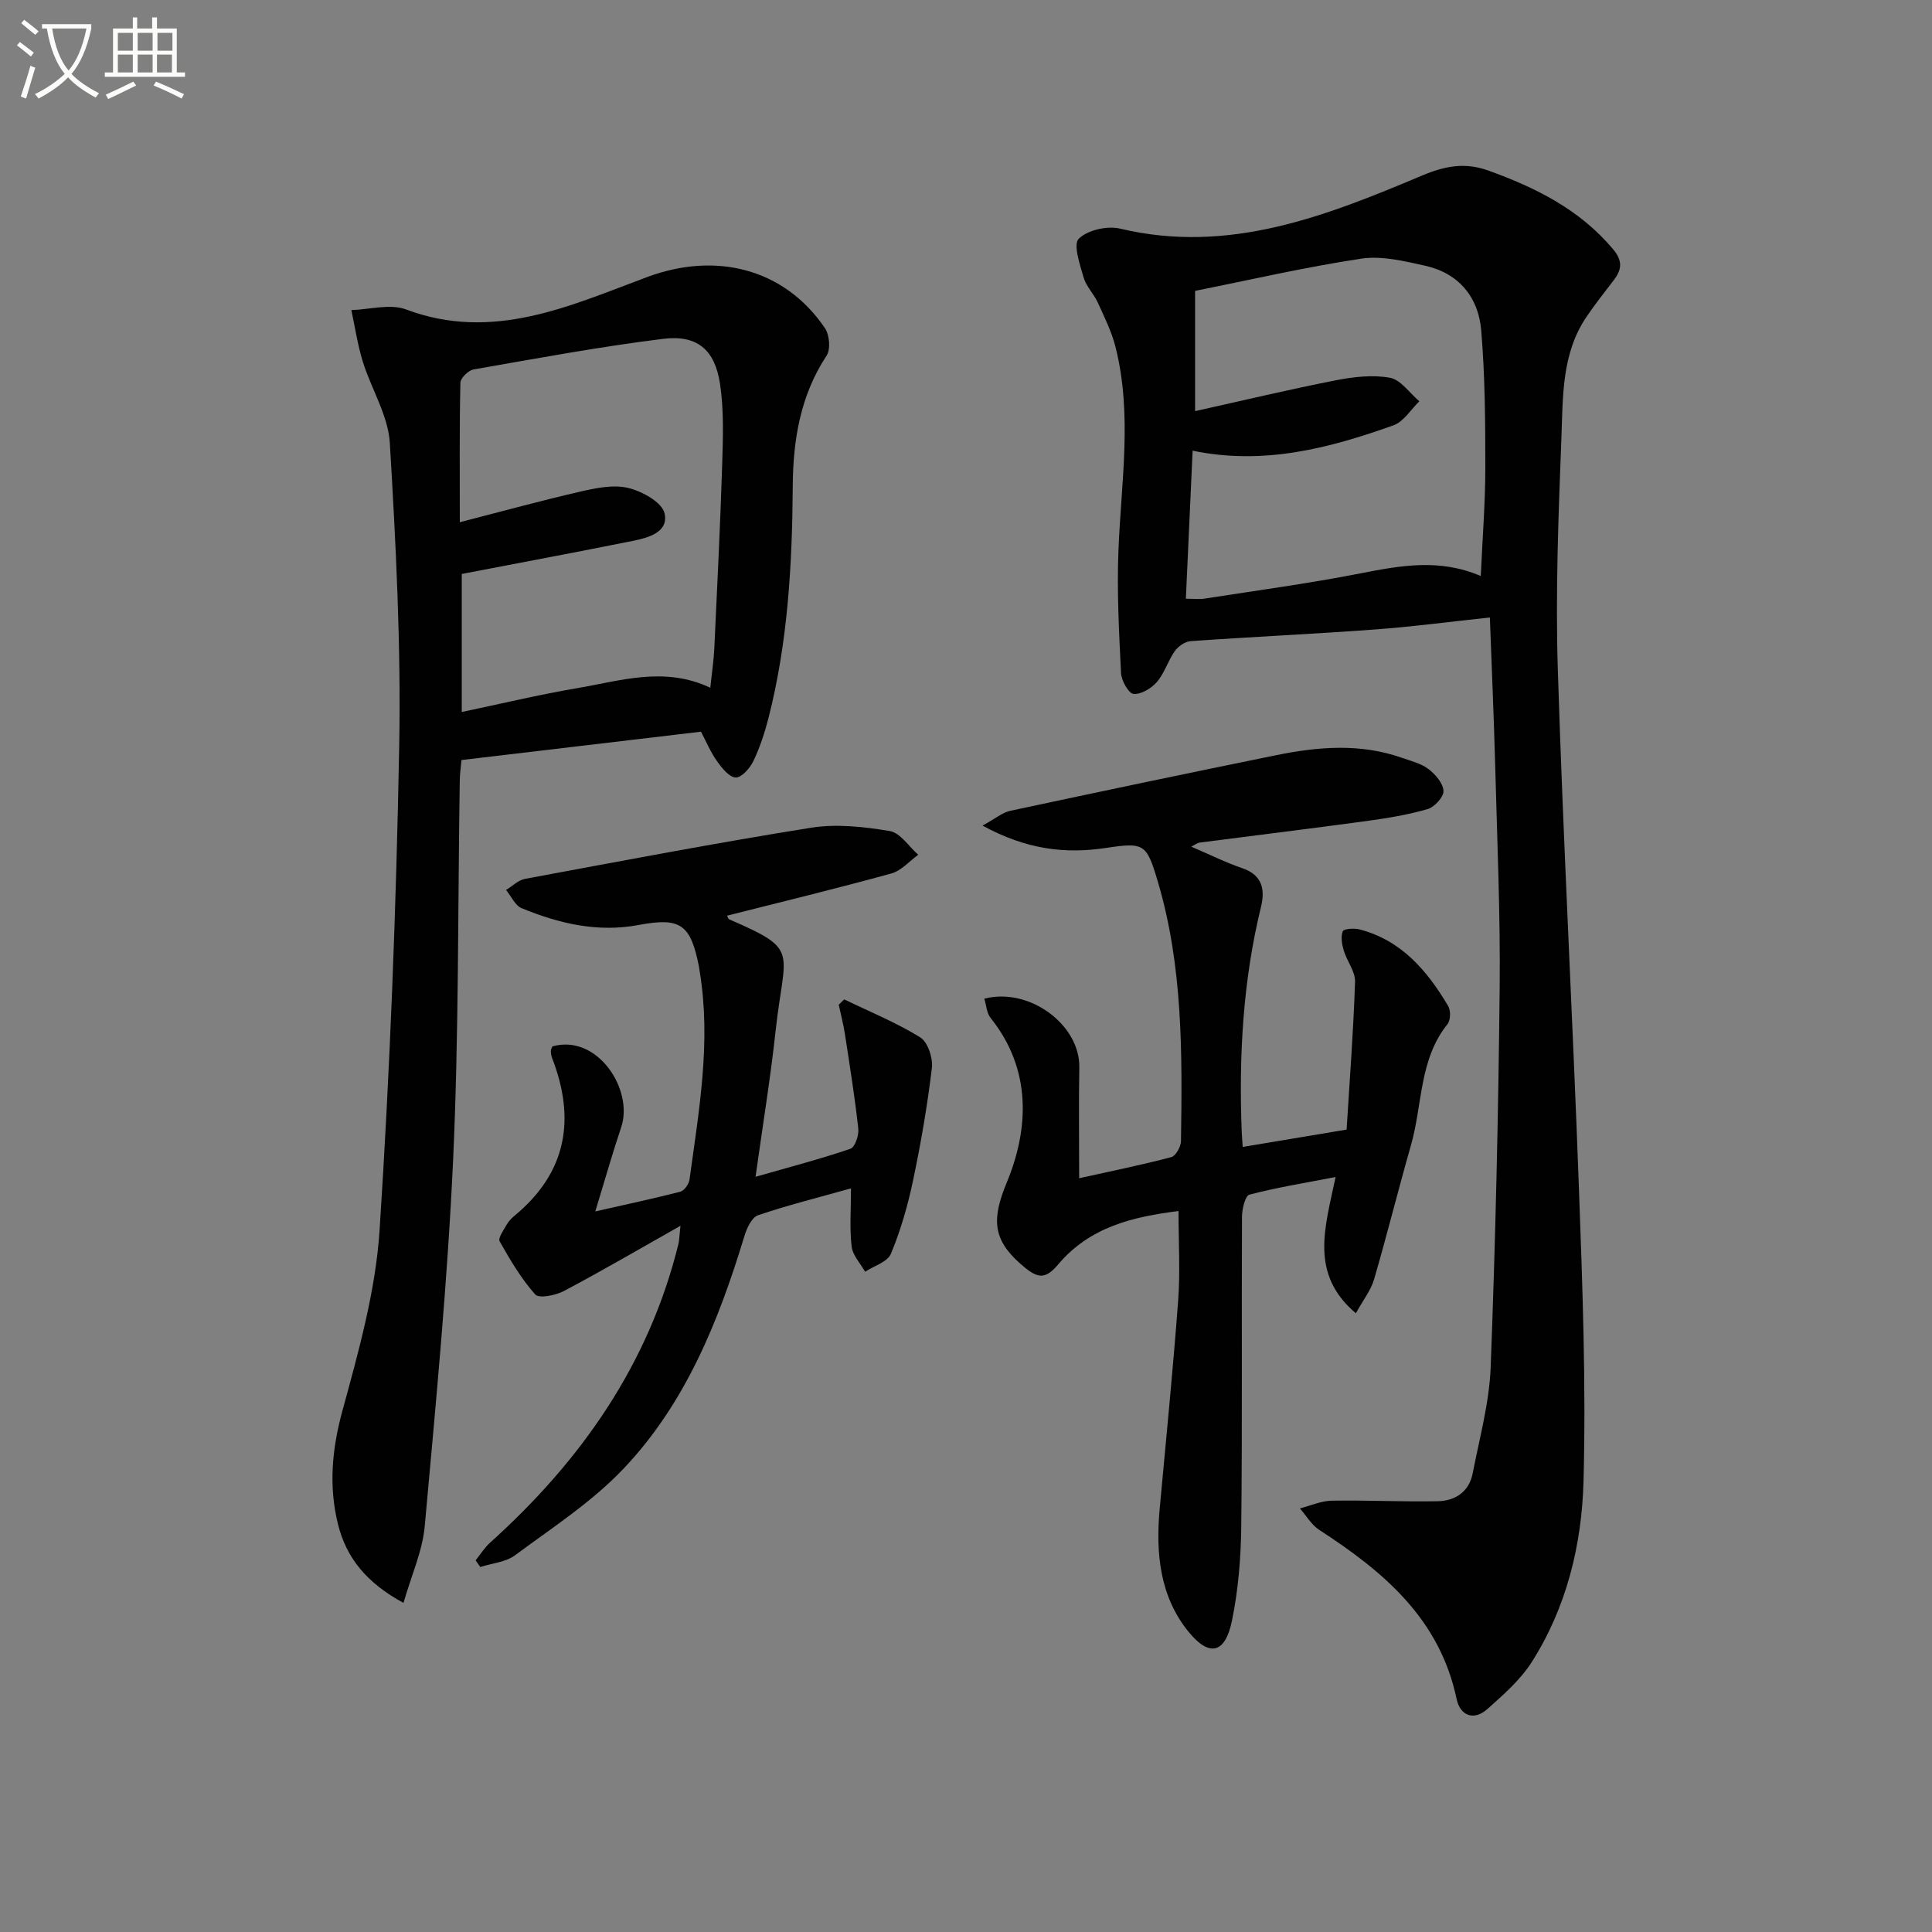
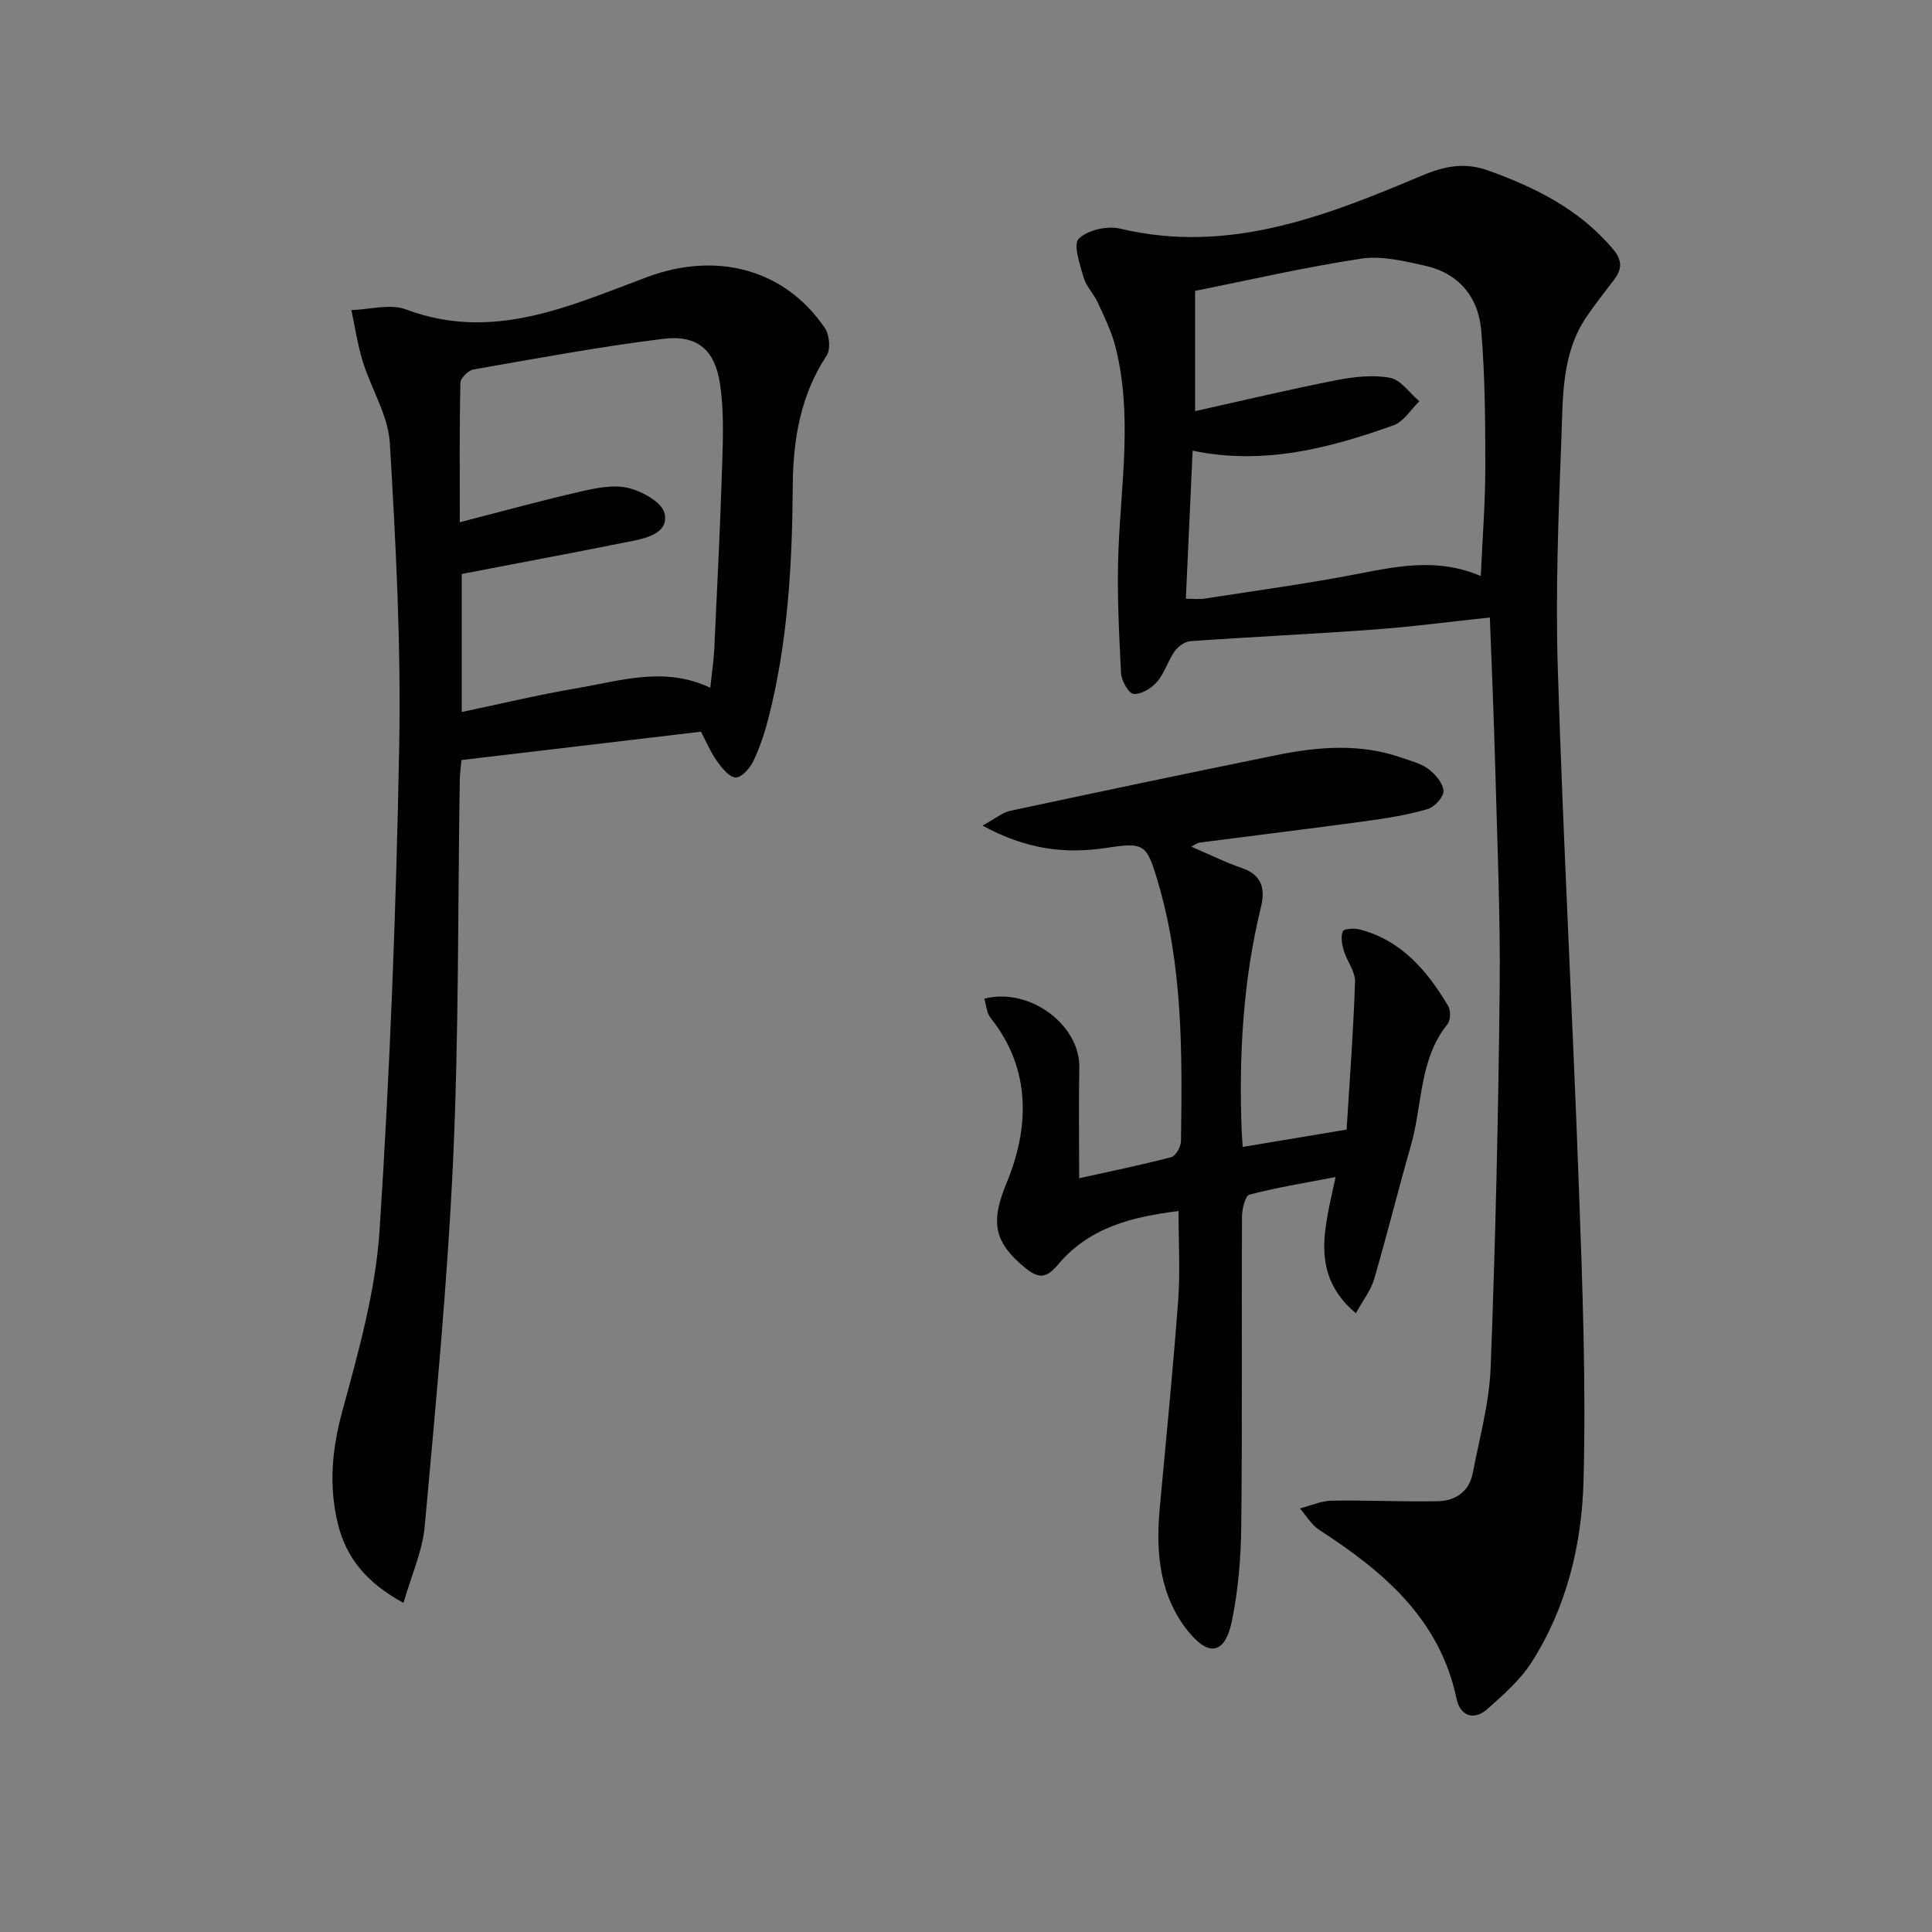
<svg xmlns="http://www.w3.org/2000/svg" enable-background="new 0 0 400 400" viewBox="0 0 400 400">
  <rect x="0" y="0" width="400" height="400" fill="#808080" stroke="none" />
-   <path d="m6.4 11.7c-1-.8-1.9-1.6-2.9-2.3l.6-.7c.9.7 1.9 1.4 2.9 2.2zm-2.1 8.3c.7-2.1 1.4-4.2 2-6.4.2.1.6.3 1 .4-.7 2.3-1.3 4.4-1.9 6.4zm3-12.8c-1.1-.9-2.1-1.7-2.9-2.4l.6-.7c1 .8 2 1.5 3 2.4zm1.4-1.3v-.9h10.2v.9c-.9 4.2-2.3 7.3-4.1 9.4 1.3 1.4 3.2 2.7 5.7 4-.2.2-.4.5-.7.9-2.5-1.4-4.4-2.7-5.7-4.2-1.4 1.5-3.5 3-6.1 4.4 0 0 0 0-.1-.1-.3-.4-.5-.7-.7-.8 2.7-1.3 4.7-2.8 6.2-4.2-1.8-2.2-3-5.3-3.7-9.4zm9.2 0h-7.1c.6 3.8 1.7 6.7 3.4 8.7 1.7-2 2.9-4.8 3.7-8.7z" fill="#fbfcfa" />
-   <path d="m31.6 3.6h.9v2.3h4.1v9.1h1.7v.9h-16.6v-.9h1.7v-9.1h4.1v-2.3h.9v2.3h3.1v-2.3zm-4 13.3.6.8c-1.9.9-3.8 1.9-5.8 2.8-.2-.3-.3-.6-.5-.9 2-.9 3.9-1.8 5.7-2.7zm-3.2-10.1v3.7h3.1v-3.7zm0 4.5v3.7h3.1v-3.7zm4.1-4.5v3.7h3.1v-3.7zm0 4.5v3.7h3.1v-3.7zm9.1 9.1c-2.1-1.1-4.1-2-5.8-2.7l.5-.8c2.2.9 4.1 1.8 5.8 2.6zm-1.9-13.6h-3.1v3.7h3.1zm-3.2 4.5v3.7h3.1v-3.7z" fill="#fbfcfa" />
  <g fill="#010101">
    <path d="m308.46 127.84c-8.25.88-15.96 1.91-23.7 2.48-12.73.94-25.49 1.52-38.23 2.42-1.16.08-2.59 1.06-3.29 2.05-1.42 2-2.13 4.56-3.7 6.39-1.15 1.33-3.28 2.62-4.85 2.49-1.01-.08-2.51-2.74-2.59-4.3-.42-8.44-.87-16.92-.54-25.35.55-14.09 2.93-28.2-.61-42.2-.8-3.17-2.3-6.17-3.66-9.17-.82-1.81-2.4-3.33-2.94-5.19-.77-2.68-2.19-6.86-1.01-8.03 1.84-1.81 5.91-2.73 8.58-2.09 22.46 5.35 42.54-2.58 62.44-10.97 4.81-2.03 8.95-2.8 13.78-1.06 9.81 3.53 18.9 8.05 25.81 16.26 2.06 2.44 1.84 4.25.13 6.48-1.92 2.5-3.88 4.98-5.65 7.6-5.14 7.62-4.83 16.5-5.16 25.05-.61 15.96-1.24 31.97-.74 47.93 1.12 35.9 3.08 71.78 4.38 107.67.73 20.12 1.48 40.28.94 60.39-.35 13.11-3.5 26.09-10.73 37.44-2.35 3.68-5.83 6.73-9.14 9.68-2.88 2.57-5.68 1.39-6.41-2.08-3.5-16.6-15.15-26.37-28.42-34.97-1.62-1.05-2.7-2.95-4.02-4.46 2.2-.56 4.39-1.56 6.6-1.6 7.32-.13 14.65.26 21.97.11 3.6-.07 6.47-1.97 7.2-5.76 1.42-7.31 3.45-14.64 3.73-22.02.99-26.11 1.59-52.23 1.86-78.36.16-15.3-.52-30.62-.92-45.93-.27-10.11-.72-20.21-1.11-30.9zm-1.88-8.58c.35-7.89.94-15.19.94-22.48 0-9.46-.06-18.96-.85-28.38-.57-6.84-4.61-11.82-11.59-13.38-4.33-.96-8.99-2.11-13.24-1.47-11.57 1.74-23.01 4.4-34.41 6.67v24.9c10-2.22 19.49-4.49 29.06-6.37 3.68-.72 7.67-1.2 11.28-.54 2.25.41 4.07 3.17 6.09 4.87-1.76 1.7-3.24 4.22-5.34 4.97-13.3 4.75-26.85 8.32-41.6 5.26-.48 10.45-.93 20.32-1.4 30.65 1.6 0 2.74.15 3.84-.02 10.8-1.68 21.64-3.14 32.36-5.24 8.24-1.61 16.31-3.11 24.86.56z" />
    <path d="m145.13 151.49c-16.51 1.95-32.8 3.88-49.59 5.87-.12 1.4-.33 2.82-.35 4.23-.41 26.13-.18 52.28-1.37 78.38-1.16 25.37-3.59 50.68-5.88 75.98-.47 5.21-2.78 10.24-4.4 15.91-7.67-4.14-11.84-9.37-13.55-16.23-1.96-7.85-1.28-15.56.9-23.53 3.35-12.28 6.88-24.82 7.7-37.42 2.17-33.33 3.44-66.74 4.06-100.14.39-20.93-.69-41.91-1.94-62.82-.34-5.7-3.84-11.18-5.6-16.86-1.07-3.46-1.6-7.1-2.37-10.66 3.8-.11 8.03-1.37 11.33-.13 17.98 6.75 33.94-.76 49.94-6.72 14.17-5.27 28.36-1.81 36.78 10.58.95 1.4 1.21 4.39.35 5.7-5.47 8.29-6.95 17.53-7.01 27.1-.11 16.16-1.01 32.23-5.03 47.96-.78 3.03-1.77 6.06-3.12 8.88-.71 1.47-2.42 3.43-3.65 3.4-1.33-.03-2.86-1.93-3.85-3.34-1.34-1.84-2.22-4.01-3.35-6.14zm-49.53-32.66v28.58c8.27-1.73 16-3.6 23.82-4.92 9.02-1.52 18.1-4.6 27.64-.1.3-2.9.7-5.52.83-8.15.6-12.79 1.24-25.58 1.64-38.38.17-5.47.35-11.03-.46-16.4-1.07-7.07-4.73-10.17-11.75-9.31-13.15 1.63-26.21 4.06-39.27 6.34-1.08.19-2.71 1.78-2.73 2.75-.21 9.44-.12 18.89-.12 28.88 8.79-2.26 16.92-4.5 25.13-6.38 3.19-.73 6.76-1.45 9.8-.7 2.85.7 6.91 2.94 7.45 5.21.93 3.94-3.37 5.1-6.64 5.75-11.69 2.35-23.42 4.54-35.34 6.83z" />
    <path d="m203.42 170.93c2.76-1.51 4.14-2.71 5.71-3.05 18.33-3.93 36.68-7.78 55.05-11.52 8.71-1.77 17.47-2.51 26.11.55 1.88.66 3.95 1.16 5.47 2.32 1.43 1.09 3.02 2.94 3.1 4.52.06 1.25-1.86 3.35-3.28 3.76-4.1 1.19-8.36 1.89-12.61 2.47-11.53 1.57-23.07 2.97-34.61 4.47-.44.06-.85.4-1.72.84 3.79 1.62 7.13 3.29 10.64 4.49 4.18 1.44 4.64 4.55 3.79 8-3.74 15.3-4.59 30.83-3.99 46.49.04.98.13 1.96.21 3.19 6.86-1.14 13.49-2.25 21.51-3.59.61-9.86 1.4-20.22 1.75-30.61.07-2.11-1.67-4.24-2.33-6.44-.38-1.28-.66-2.86-.22-4 .21-.53 2.36-.69 3.47-.4 8.69 2.26 14.03 8.56 18.36 15.87.55.93.51 2.93-.13 3.73-5.91 7.35-5.17 16.66-7.56 25.02-2.64 9.25-4.96 18.6-7.65 27.83-.66 2.27-2.26 4.27-3.77 7.03-9.66-8.17-6.38-17.75-4.2-28.21-6.64 1.28-12.32 2.19-17.85 3.65-.87.23-1.52 2.98-1.53 4.56-.1 21.33.08 42.67-.15 64-.07 6.6-.61 13.31-1.95 19.76-1.39 6.65-4.64 7.49-8.95 2.2-5.98-7.33-6.83-16.3-5.99-25.48 1.32-14.39 2.76-28.77 3.83-43.18.44-5.92.07-11.9.07-18.47-9.37 1.18-18.34 3.25-24.92 11.06-2.86 3.4-4.48 2.8-7.81-.13-5.83-5.14-5.91-9.39-2.82-16.86 4.59-11.11 5.18-23.39-3.35-34.03-.82-1.02-.89-2.64-1.31-4.01 9.44-2.41 19.84 5.5 19.67 14.23-.14 7.43-.03 14.87-.03 22.95 6.9-1.53 13.03-2.77 19.07-4.37.93-.25 2-2.17 2.01-3.33.26-18.13.42-36.26-4.85-53.9-2.29-7.67-2.78-7.97-10.71-6.78-8.41 1.27-16.46.33-25.53-4.63z" />
-     <path d="m176.19 246.04c-6.92 1.94-13.18 3.5-19.26 5.57-1.28.44-2.3 2.65-2.79 4.24-5.35 17.66-12.2 34.7-25.05 48.23-6.54 6.89-14.77 12.22-22.47 17.93-1.93 1.43-4.76 1.64-7.18 2.42-.32-.46-.65-.91-.97-1.37.99-1.23 1.83-2.62 2.99-3.66 18.84-16.96 32.87-36.93 39.01-61.88.15-.61.15-1.25.41-3.73-8.75 4.94-16.35 9.39-24.13 13.5-1.72.91-5.15 1.6-5.93.72-2.92-3.27-5.19-7.15-7.37-11-.38-.66.8-2.3 1.42-3.4.4-.71.99-1.36 1.63-1.88 10.84-8.95 12.73-20.01 7.79-32.72-.18-.45-.24-.97-.24-1.46 0-.3.21-.61.33-.91 9.34-2.62 16.83 8.98 14.24 16.71-1.84 5.49-3.42 11.08-5.37 17.46 6.25-1.42 11.96-2.63 17.6-4.08.81-.21 1.77-1.56 1.9-2.48 1.96-14.32 4.52-28.62 2.11-43.15-.05-.33-.09-.66-.15-.99-1.73-8.7-3.77-10.24-12.44-8.61-8.53 1.61-16.5-.28-24.25-3.46-1.37-.56-2.18-2.48-3.25-3.78 1.31-.79 2.53-2.04 3.93-2.3 19.72-3.66 39.44-7.43 59.24-10.59 5.28-.84 10.95-.2 16.28.69 2.17.36 3.94 3.2 5.89 4.91-1.84 1.33-3.51 3.31-5.56 3.87-11.29 3.11-22.67 5.87-34.02 8.74.13.23.23.67.46.77 14.81 6.4 11.42 6.23 9.59 23.09-1.05 9.7-2.64 19.34-4.15 30.2 7.2-2.06 13.5-3.7 19.64-5.8.94-.32 1.78-2.79 1.63-4.16-.72-6.56-1.77-13.08-2.77-19.6-.31-2.04-.85-4.04-1.28-6.06.38-.37.75-.74 1.13-1.11 5.29 2.56 10.77 4.79 15.74 7.86 1.57.97 2.66 4.27 2.42 6.32-.94 7.84-2.29 15.66-3.92 23.4-1.08 5.14-2.56 10.26-4.57 15.1-.7 1.68-3.5 2.5-5.34 3.71-.98-1.74-2.58-3.4-2.79-5.23-.44-3.76-.13-7.61-.13-12.03z" />
  </g>
</svg>